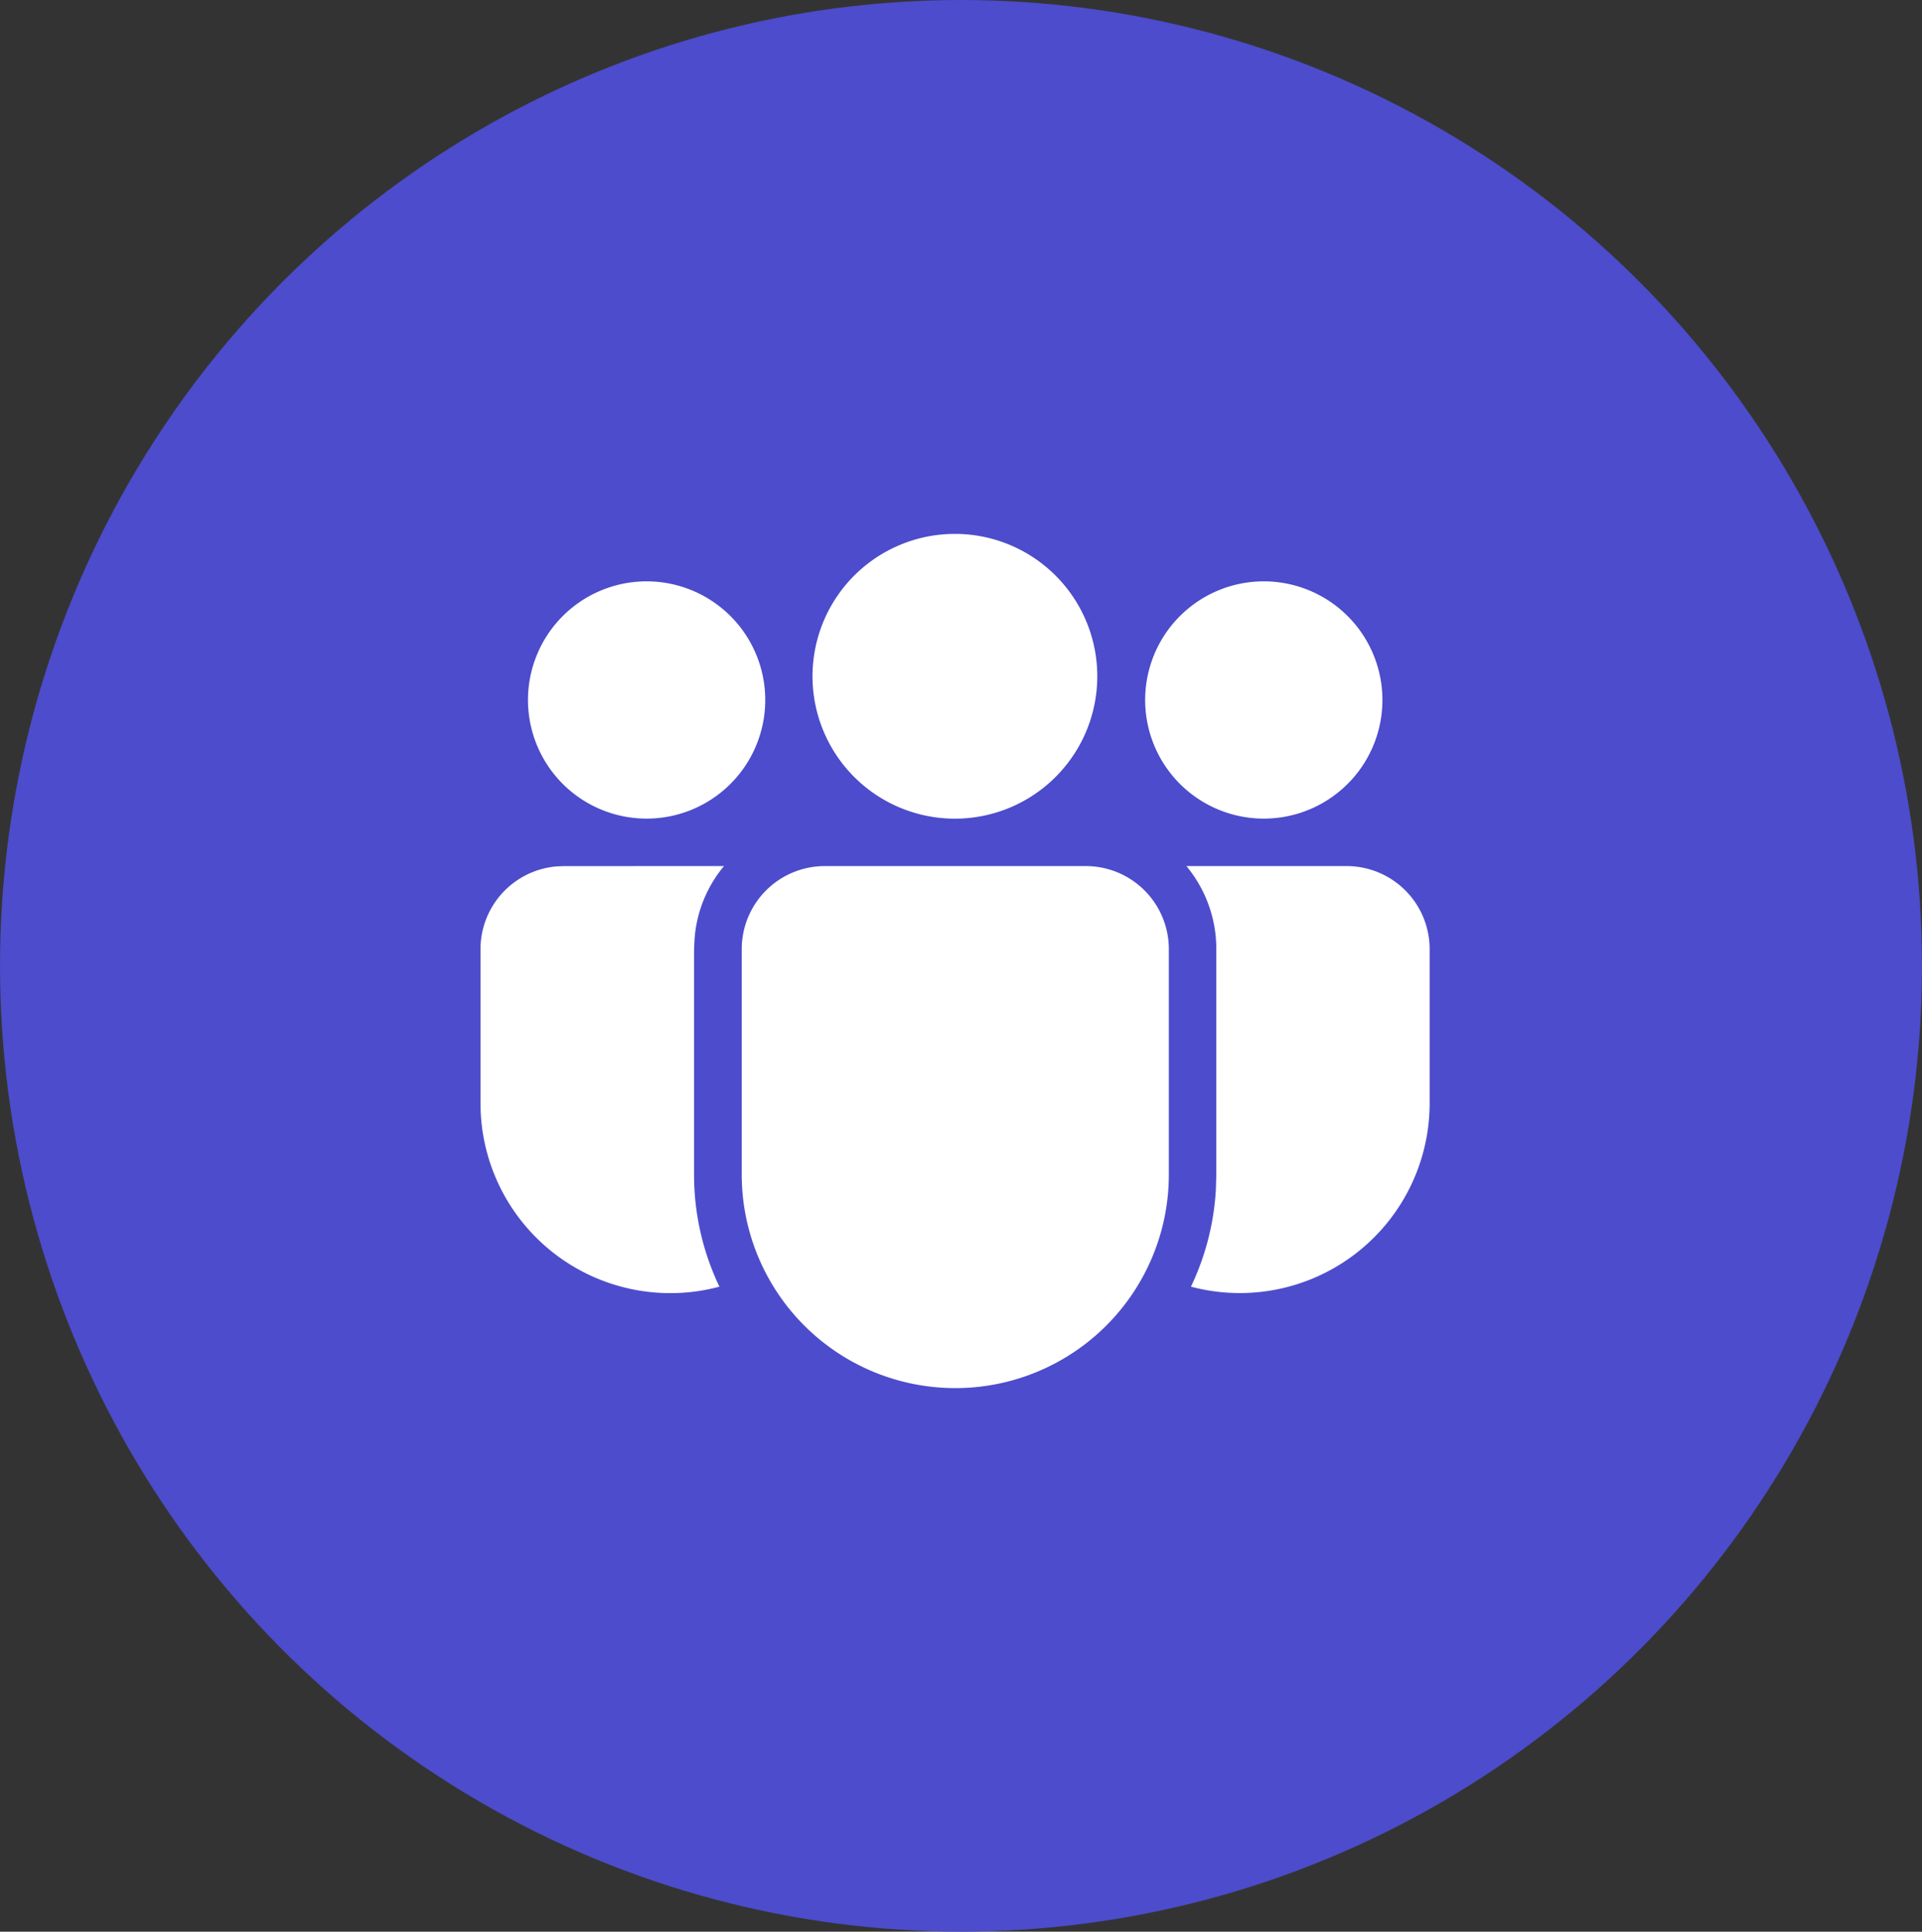
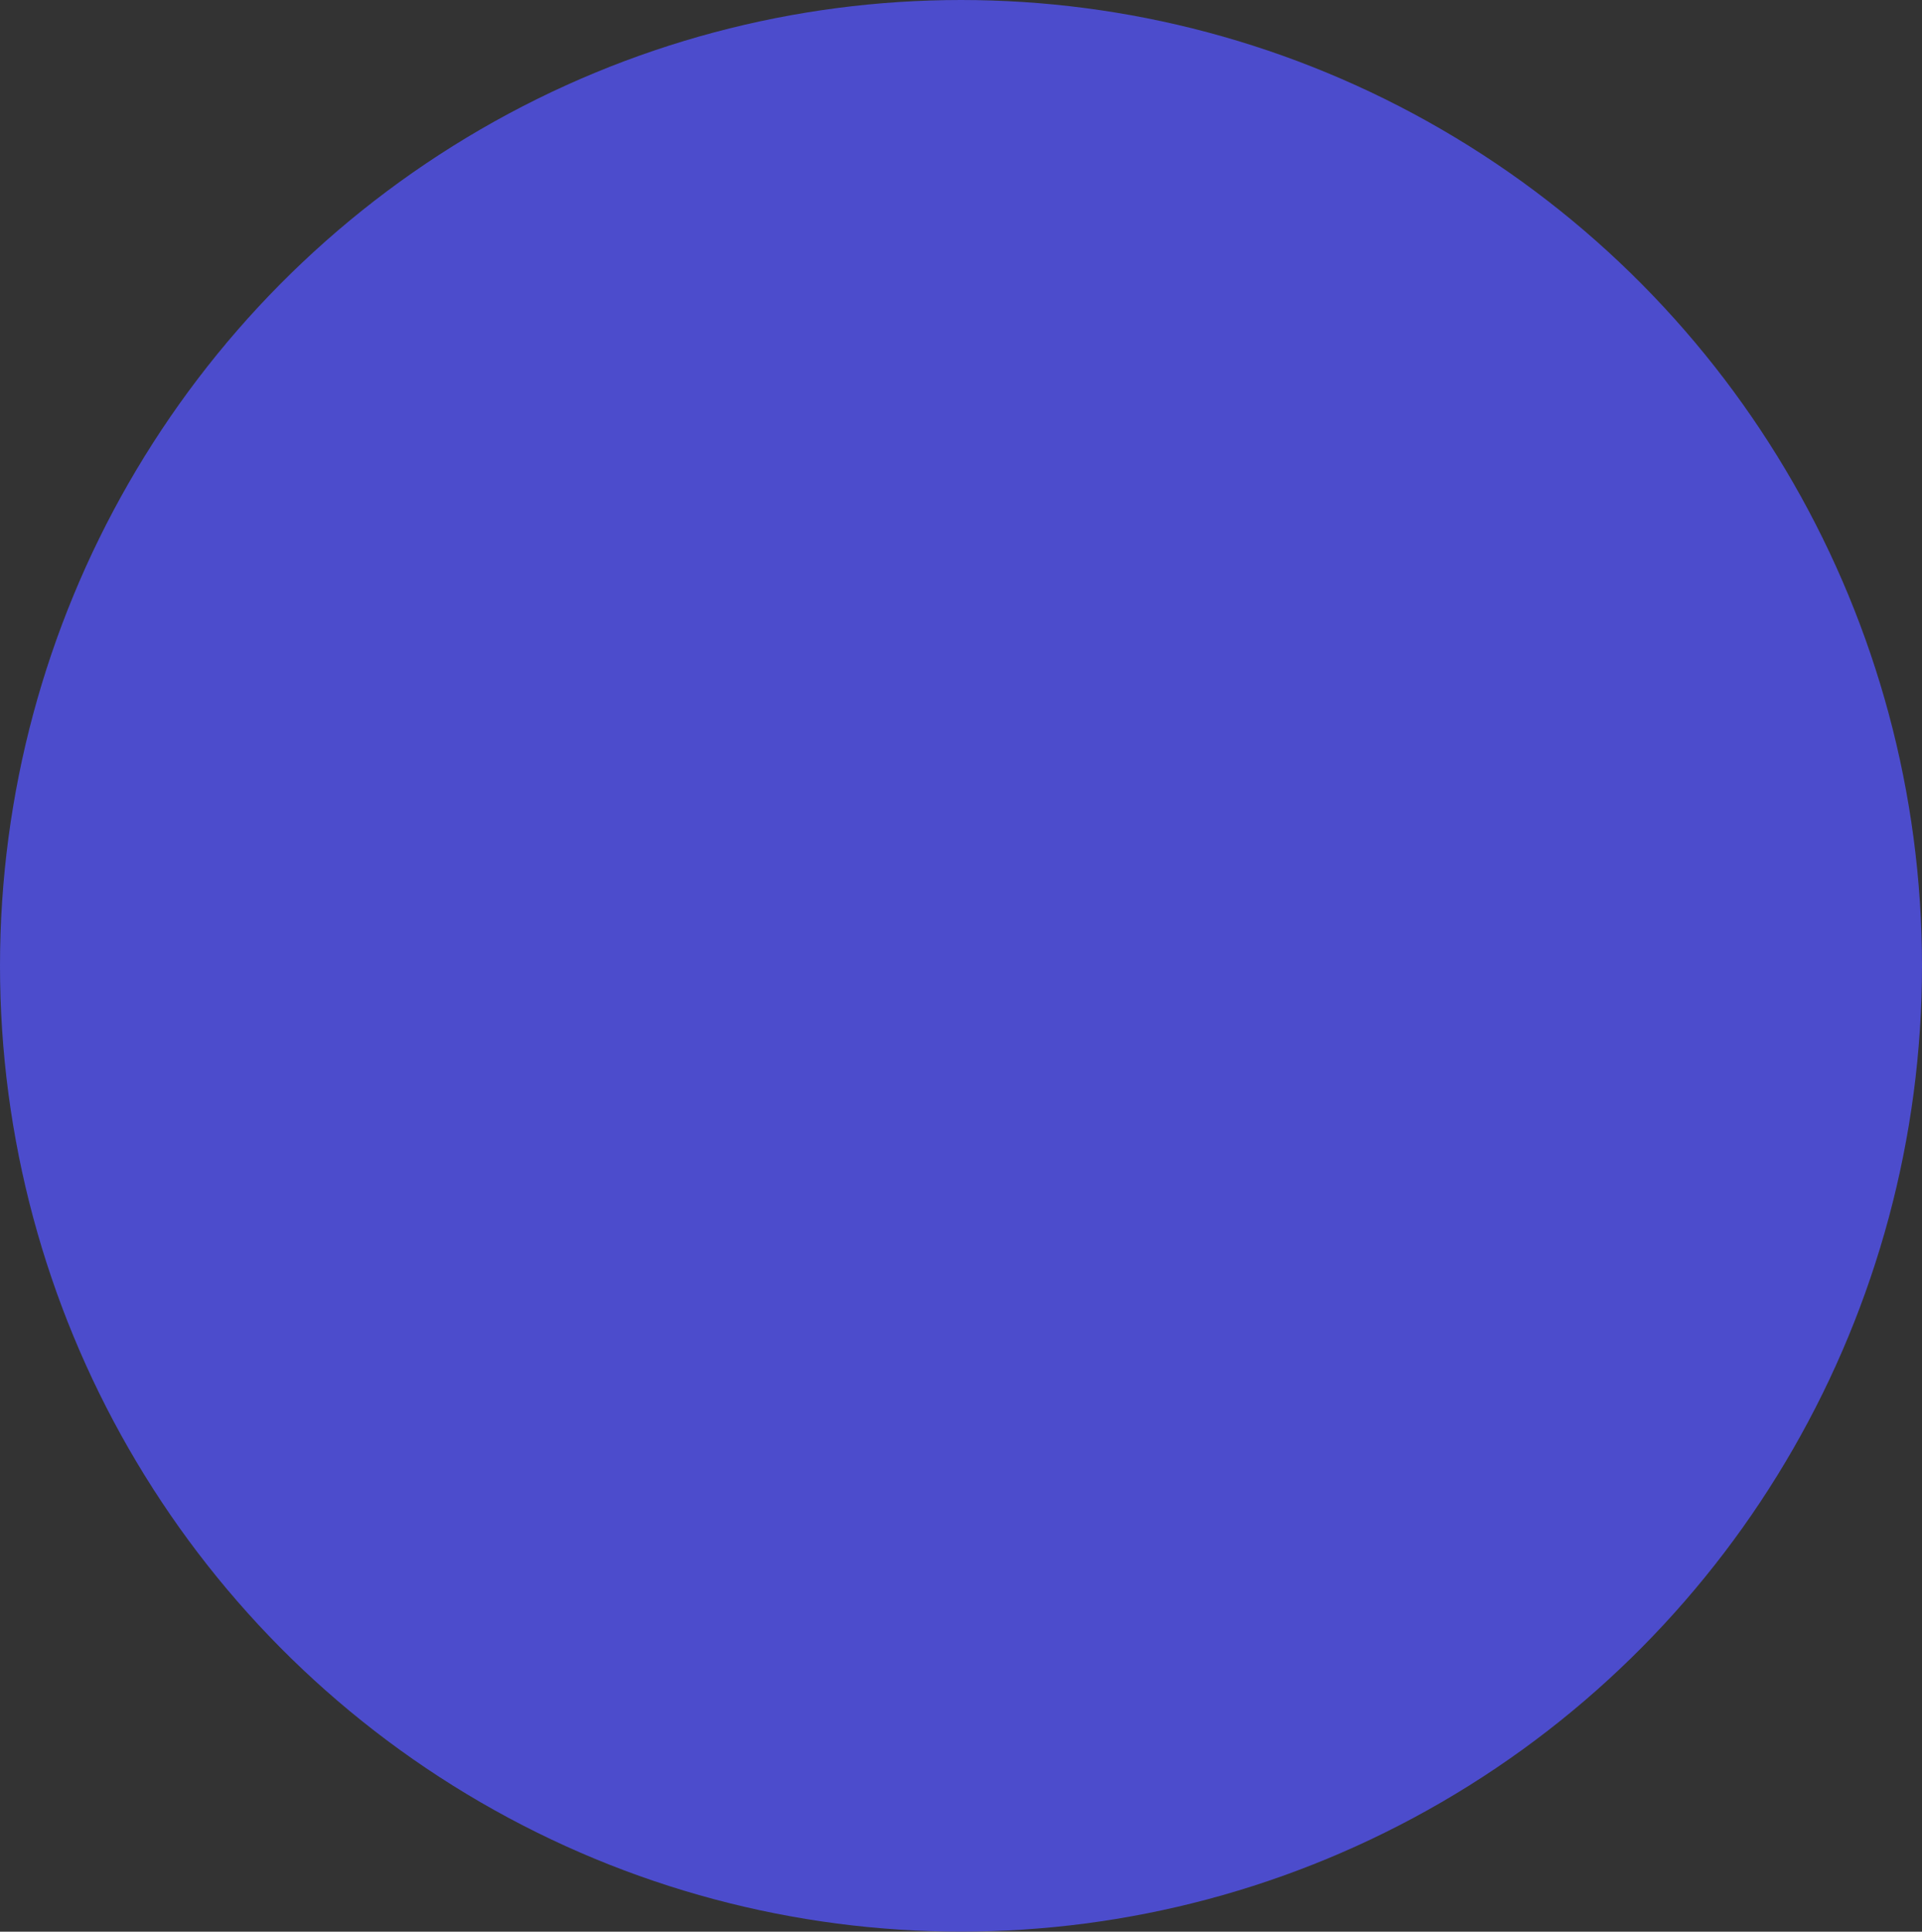
<svg xmlns="http://www.w3.org/2000/svg" width="36" height="36.181" viewBox="0 0 36 36.181">
  <rect x="0" y="0" width="36" height="36.181" fill="#333333" stroke="none" />
  <g id="Group_3924" data-name="Group 3924" transform="translate(-31 -1822.346)">
    <ellipse id="Ellipse_297" data-name="Ellipse 297" cx="18" cy="18.09" rx="18" ry="18.09" transform="translate(31 1822.346)" fill="#4c4ccc" />
-     <path id="Path_10295" data-name="Path 10295" d="M11.337,6.222a1.556,1.556,0,0,1,1.556,1.556V12a4,4,0,1,1-8,0V7.778A1.556,1.556,0,0,1,6.446,6.222Zm-6.776,0a2.4,2.4,0,0,0-.551,1.36L4,7.778V12a4.865,4.865,0,0,0,.475,2.1,3.514,3.514,0,0,1-.92.121A3.556,3.556,0,0,1,0,10.666V7.778a1.556,1.556,0,0,1,1.428-1.55l.128-.005Zm8.661,0h3a1.556,1.556,0,0,1,1.556,1.556v2.889A3.556,3.556,0,0,1,13.307,14.1a4.849,4.849,0,0,0,.467-1.824l.008-.28V7.778A2.427,2.427,0,0,0,13.222,6.222ZM8.889,0A2.667,2.667,0,1,1,7,.781,2.667,2.667,0,0,1,8.889,0Zm5.778.889A2.222,2.222,0,1,1,13.1,1.54,2.222,2.222,0,0,1,14.667.889ZM3.111.889A2.222,2.222,0,1,1,1.54,1.54,2.222,2.222,0,0,1,3.111.889Z" transform="translate(40 1832.346)" fill="#fff" />
  </g>
</svg>